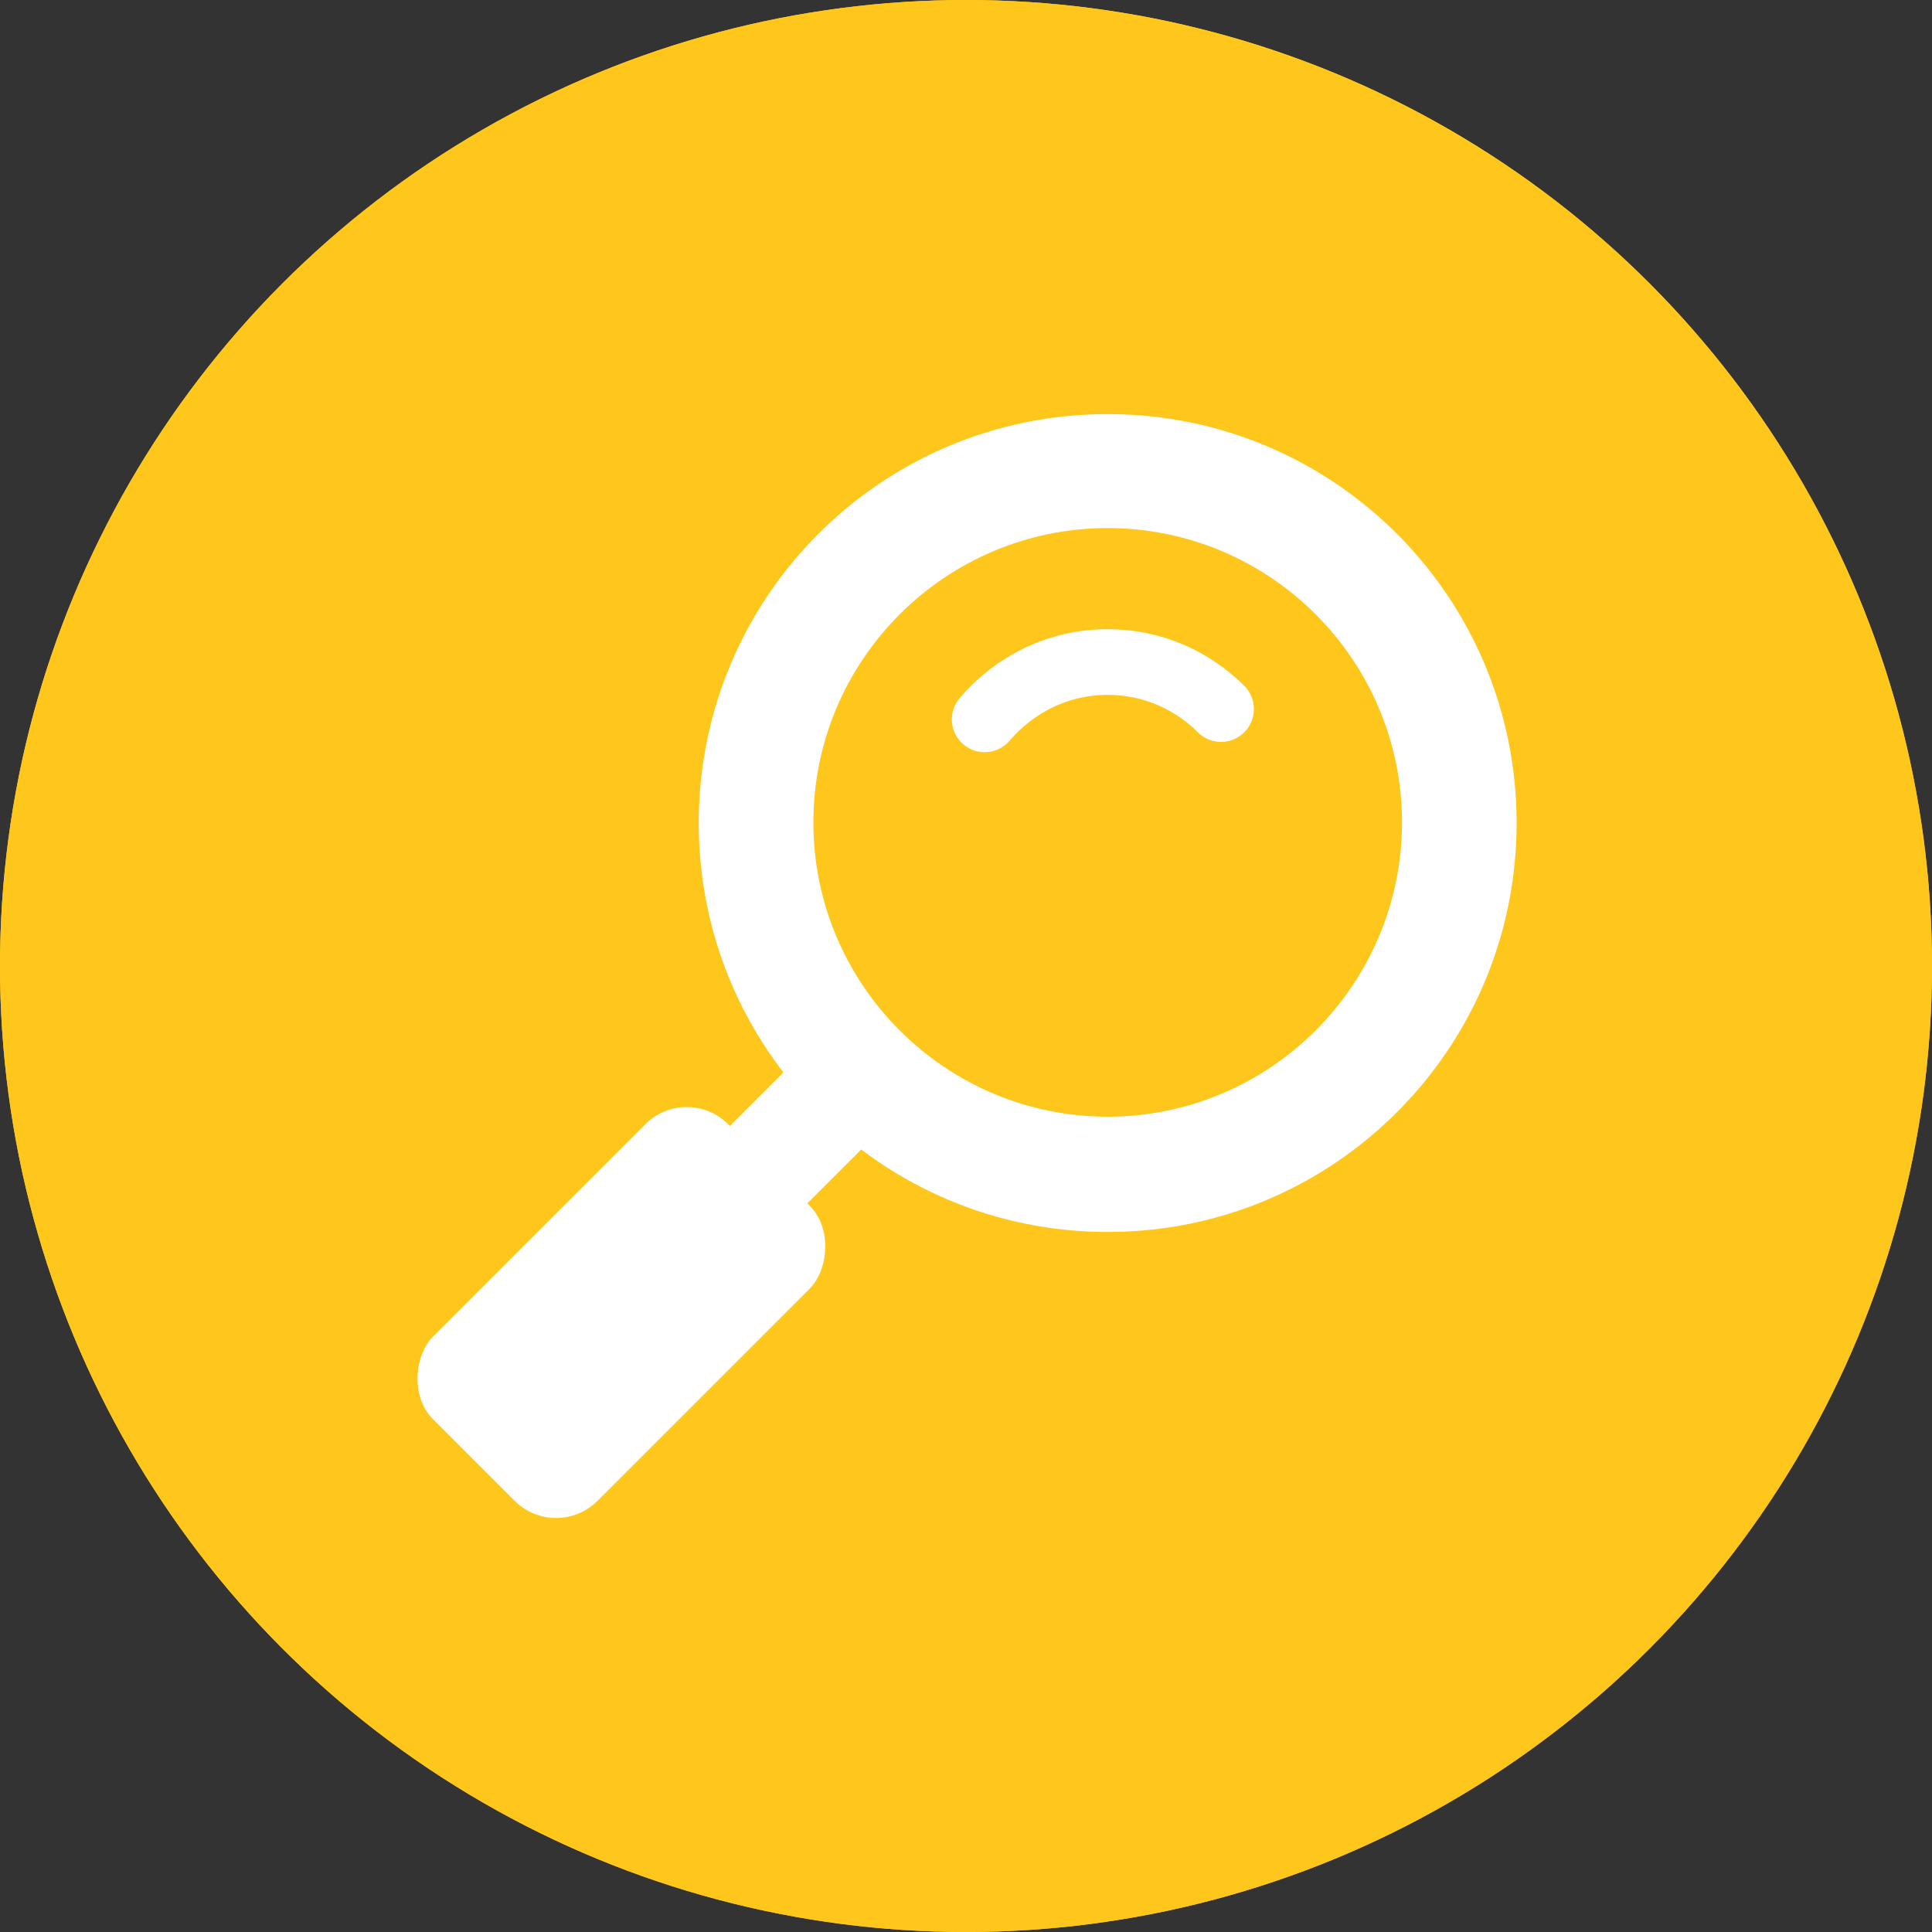
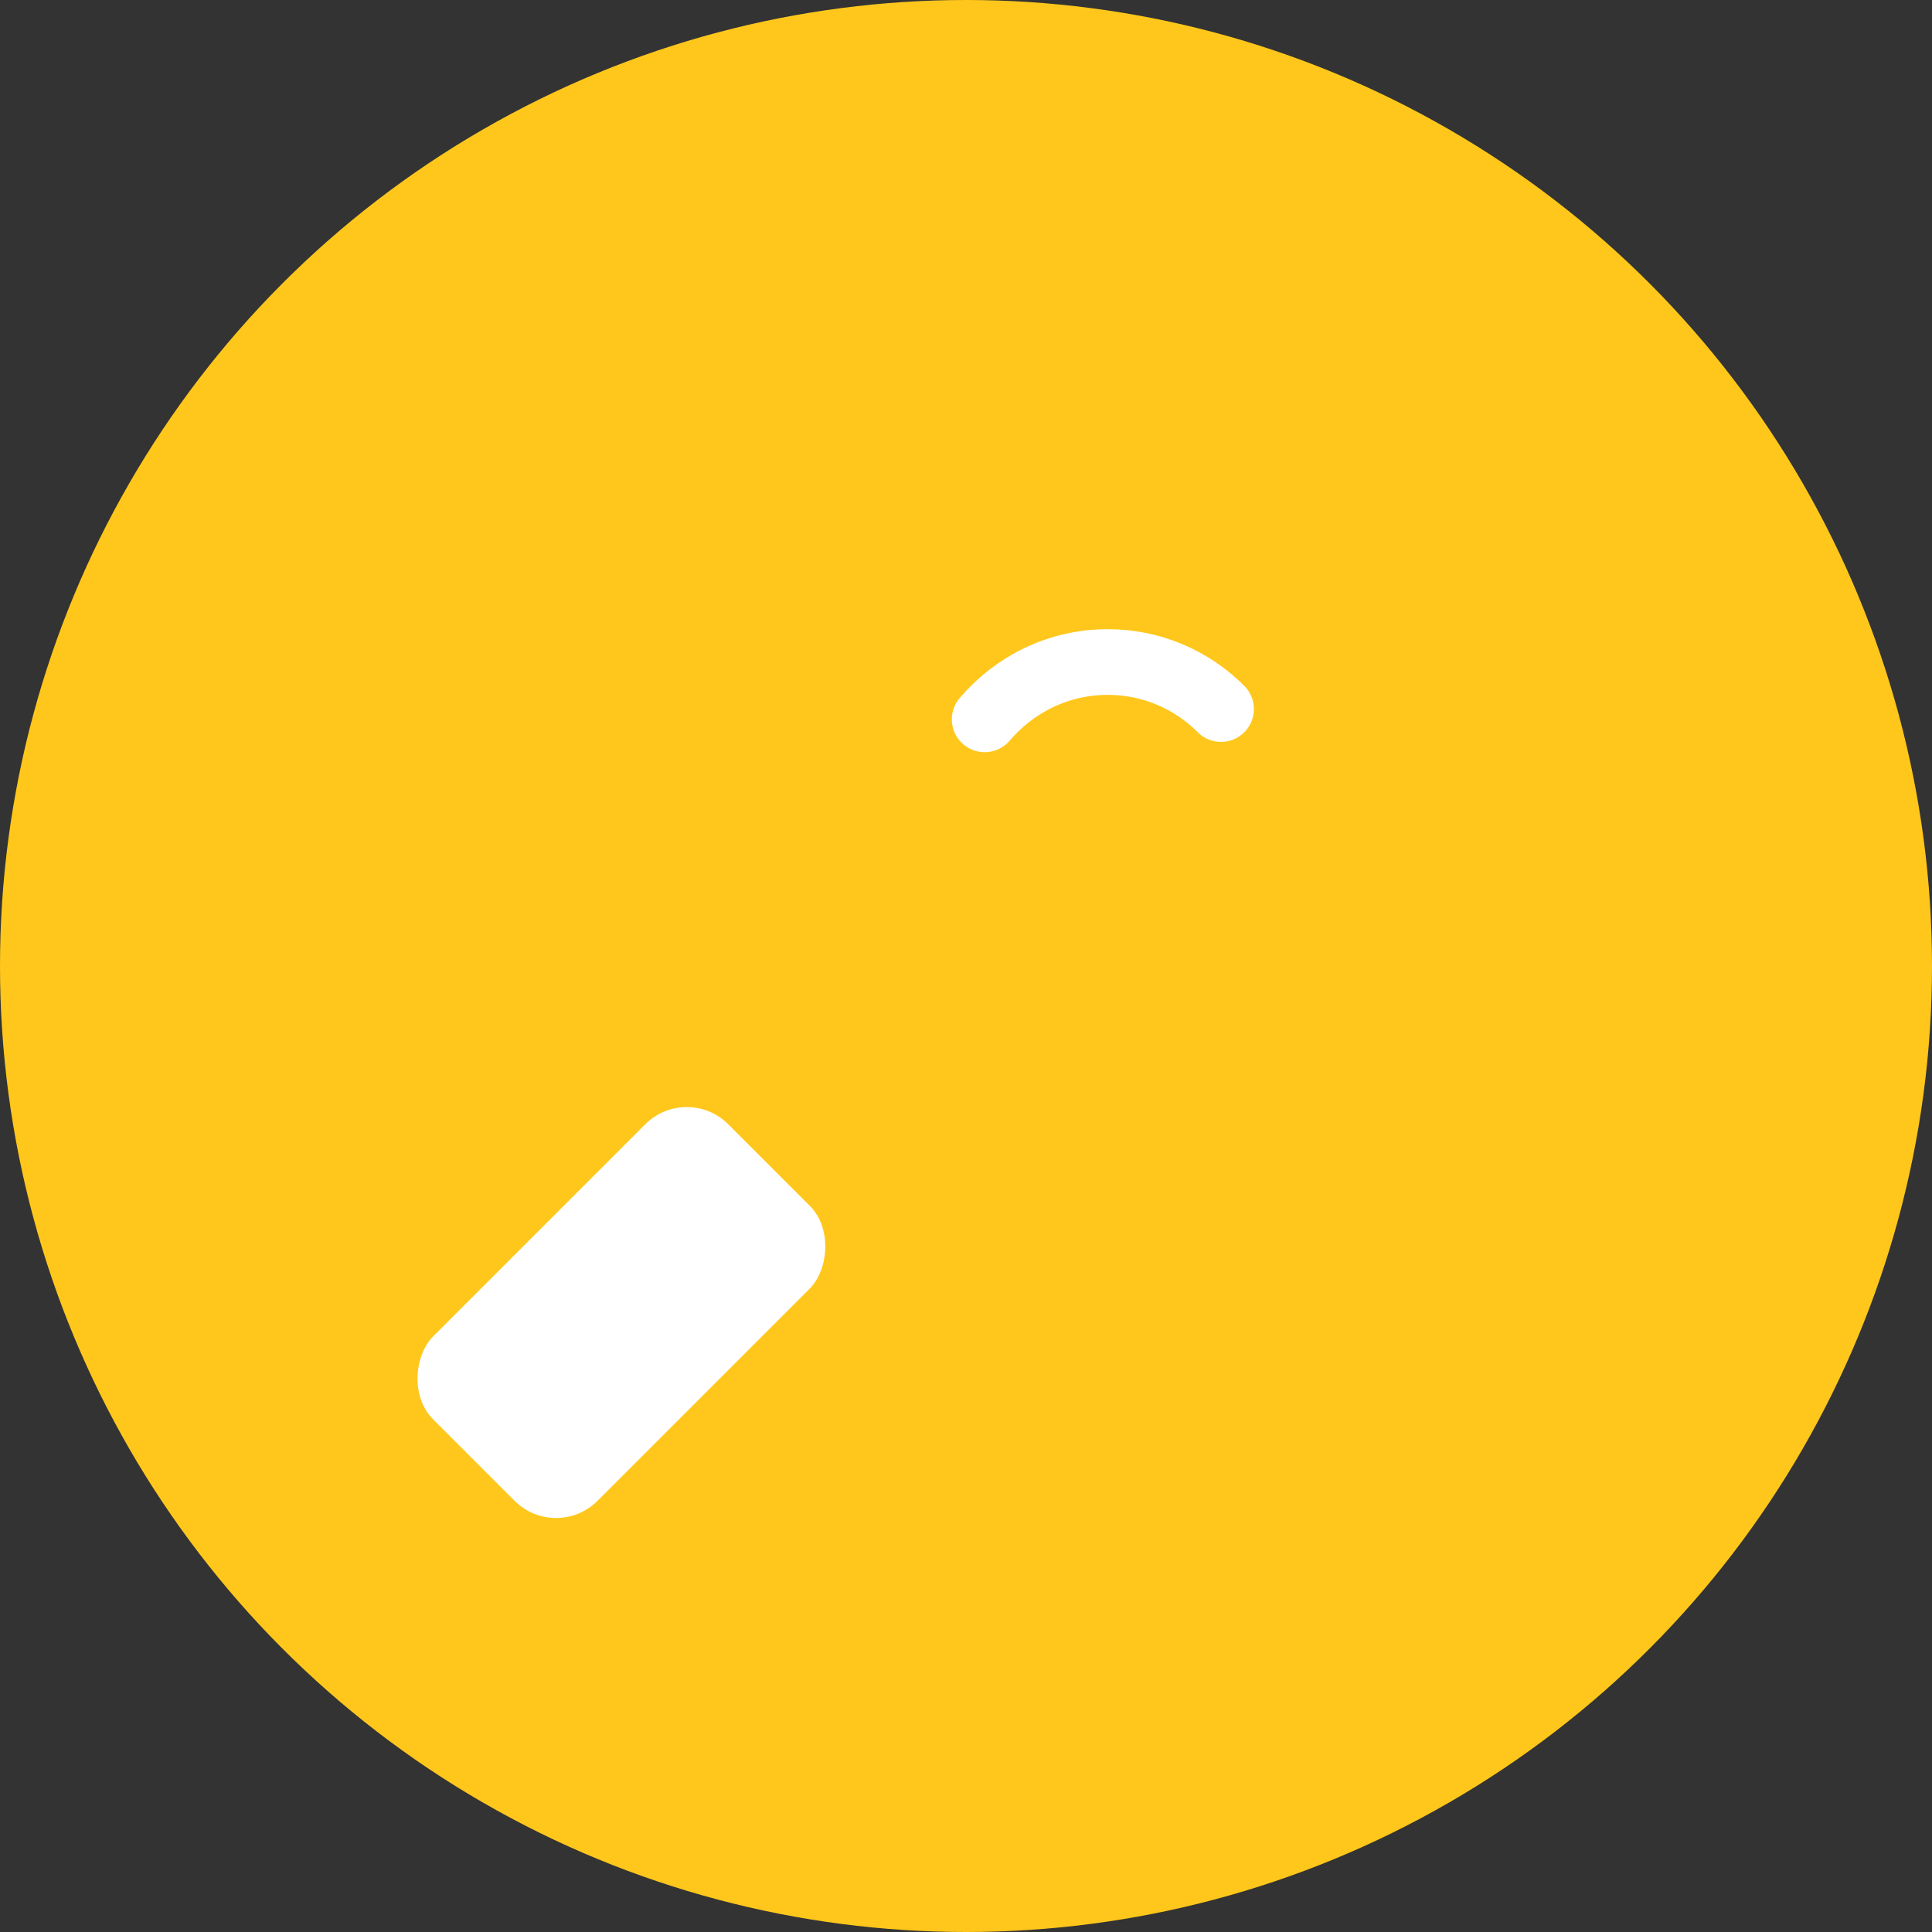
<svg xmlns="http://www.w3.org/2000/svg" id="_圖層_2" data-name="圖層_2" viewBox="0 0 30 30">
  <rect x="0" y="0" width="30" height="30" fill="#333333" stroke="none" />
  <defs>
    <style>
      .cls-1 {
        fill: none;
        stroke: #fff;
        stroke-linecap: round;
        stroke-linejoin: round;
        stroke-width: 1.02px;
      }

      .cls-2 {
        fill: #fff;
      }

      .cls-3 {
        fill: #ffc71b;
      }
    </style>
  </defs>
  <g id="Layer_1">
    <g>
      <circle class="cls-3" cx="15" cy="15" r="15" />
-       <circle class="cls-3" cx="15" cy="15" r="15" />
-       <circle class="cls-3" cx="15" cy="15" r="11.9" />
      <g>
-         <path class="cls-2" d="M17.2,6.43c-3.51,0-6.35,2.84-6.35,6.35s2.84,6.35,6.35,6.35,6.35-2.84,6.35-6.35-2.84-6.35-6.35-6.35ZM17.2,17.34c-2.52,0-4.57-2.05-4.57-4.57s2.05-4.57,4.57-4.57,4.57,2.05,4.57,4.57-2.05,4.57-4.57,4.57Z" />
        <path class="cls-1" d="M15.29,11.17c.46-.54,1.14-.89,1.91-.89.69,0,1.31.28,1.76.73" />
-         <rect class="cls-2" x="11.22" y="15.87" width="1.7" height="4.17" transform="translate(16.23 -3.28) rotate(45)" />
        <rect class="cls-2" x="7.84" y="17.14" width="3.61" height="6.48" rx=".91" ry=".91" transform="translate(17.24 -.85) rotate(45)" />
      </g>
    </g>
  </g>
</svg>